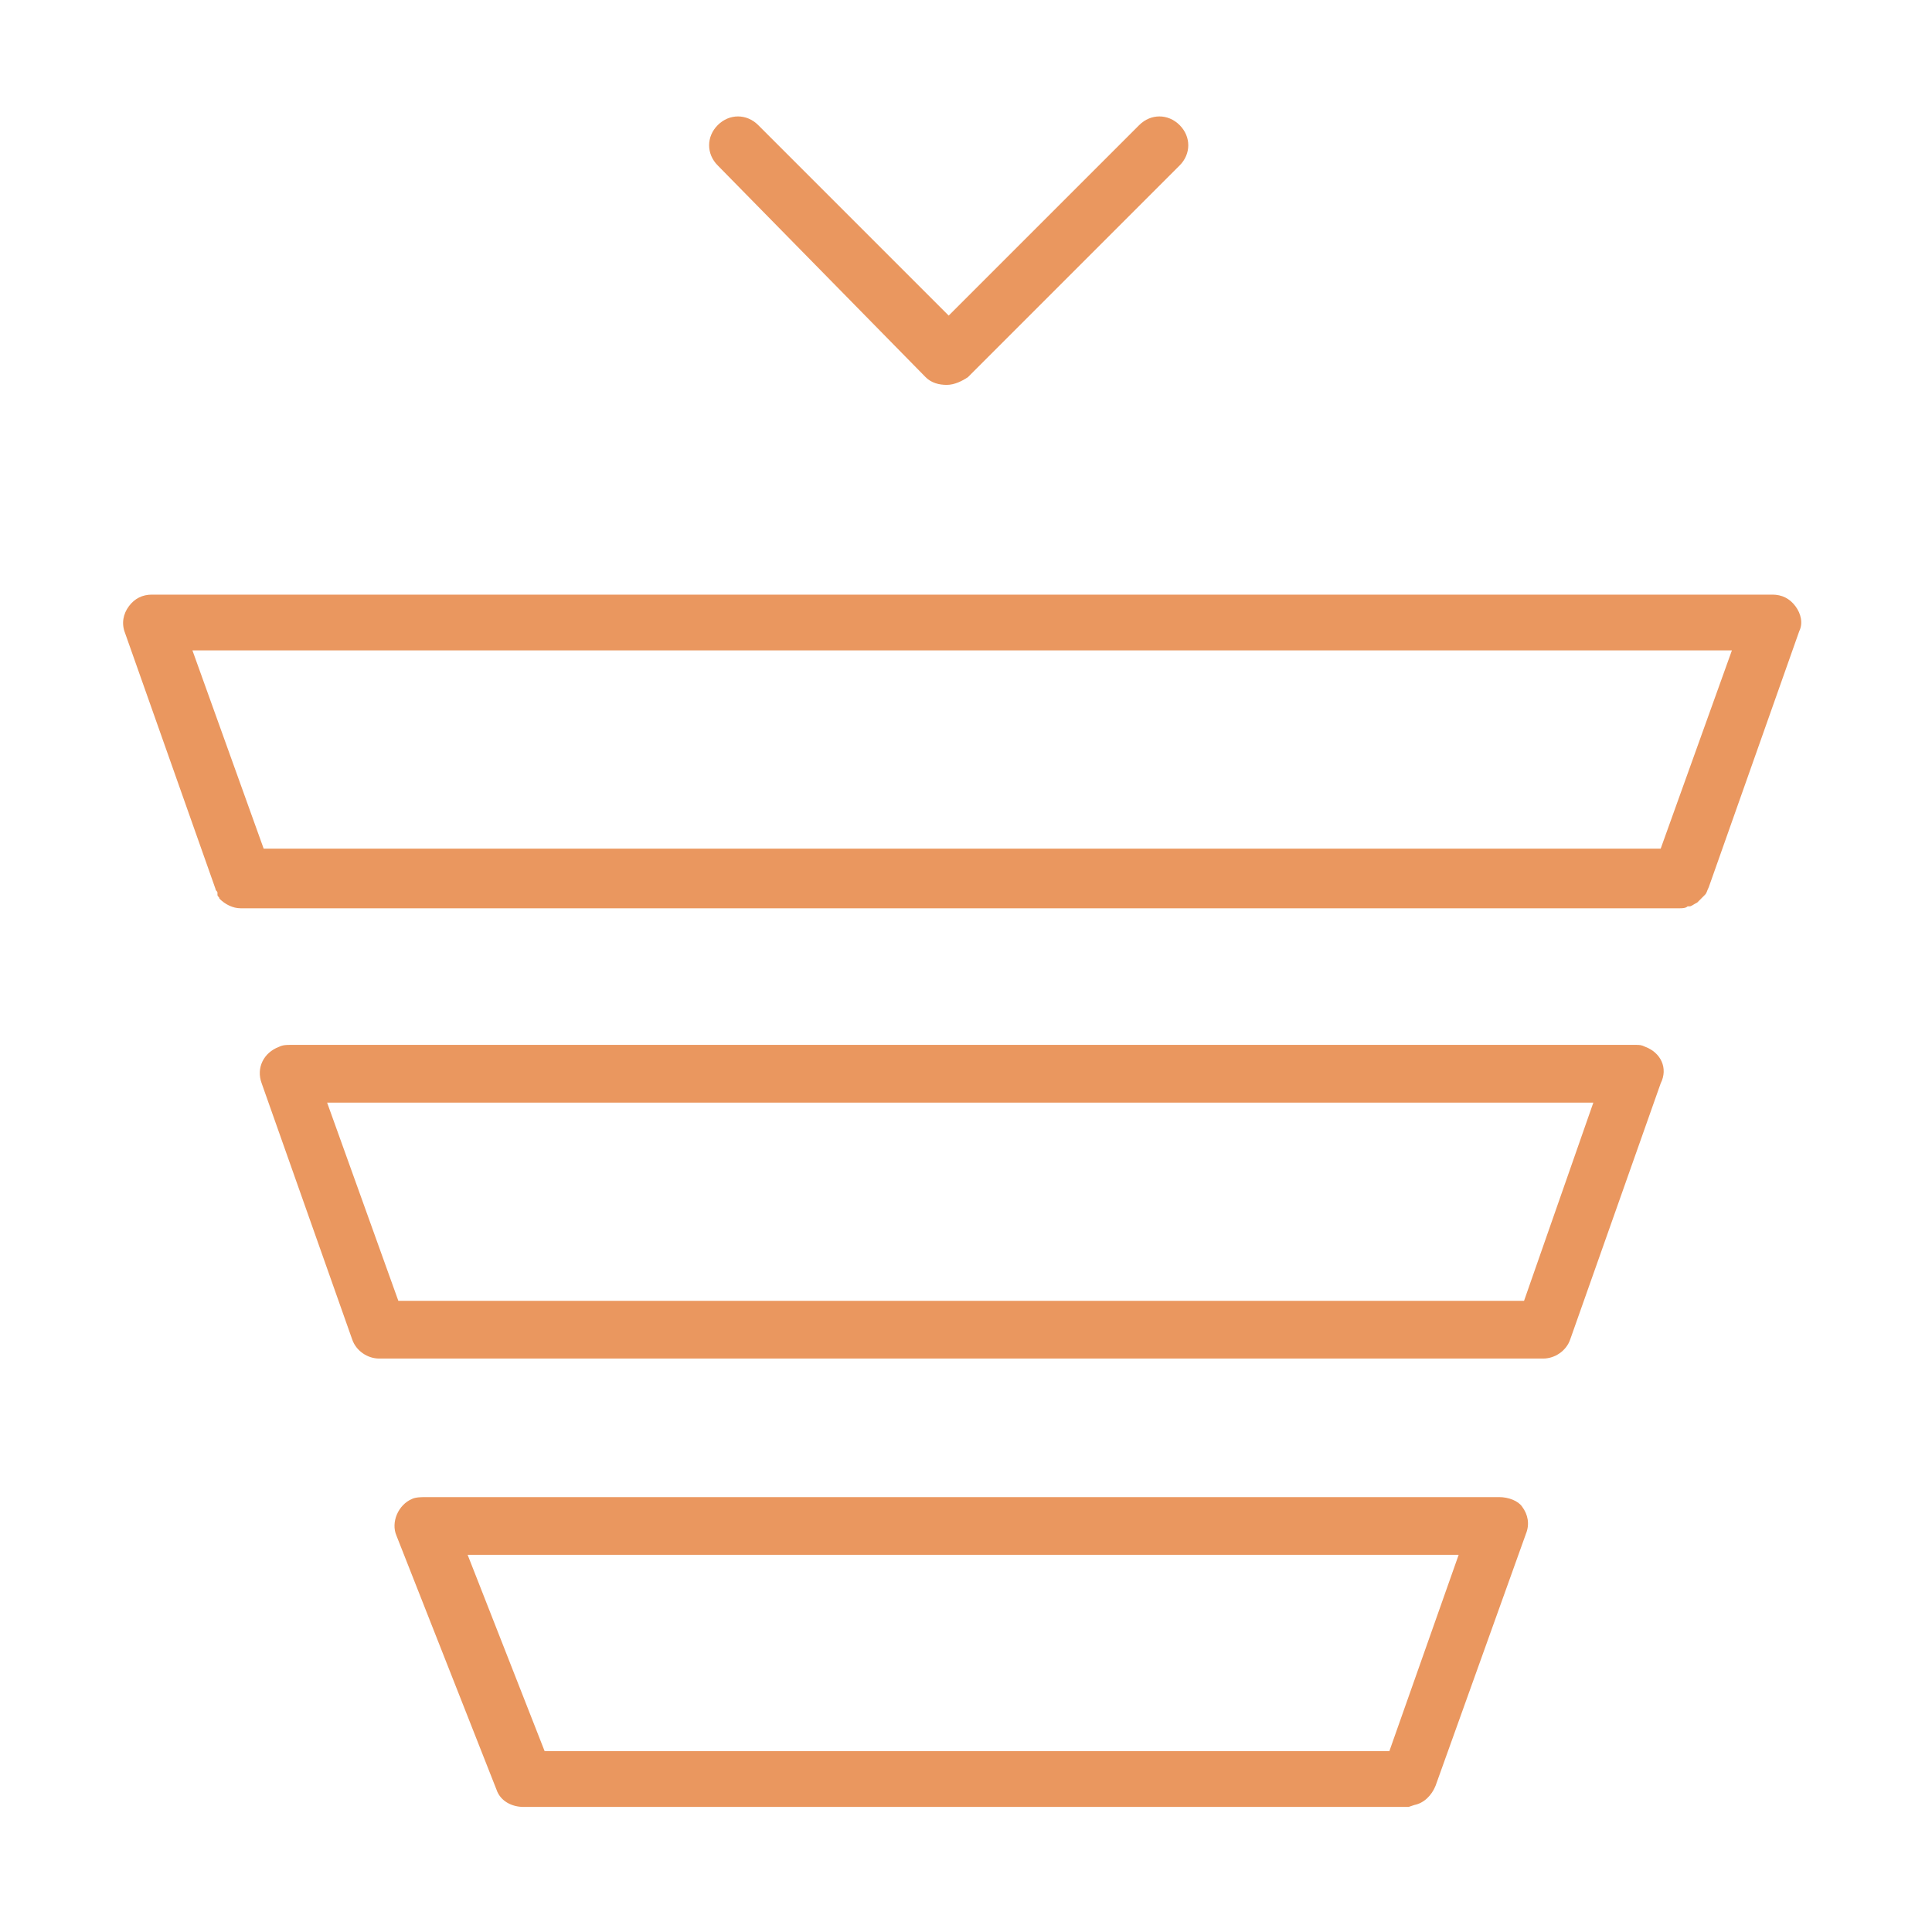
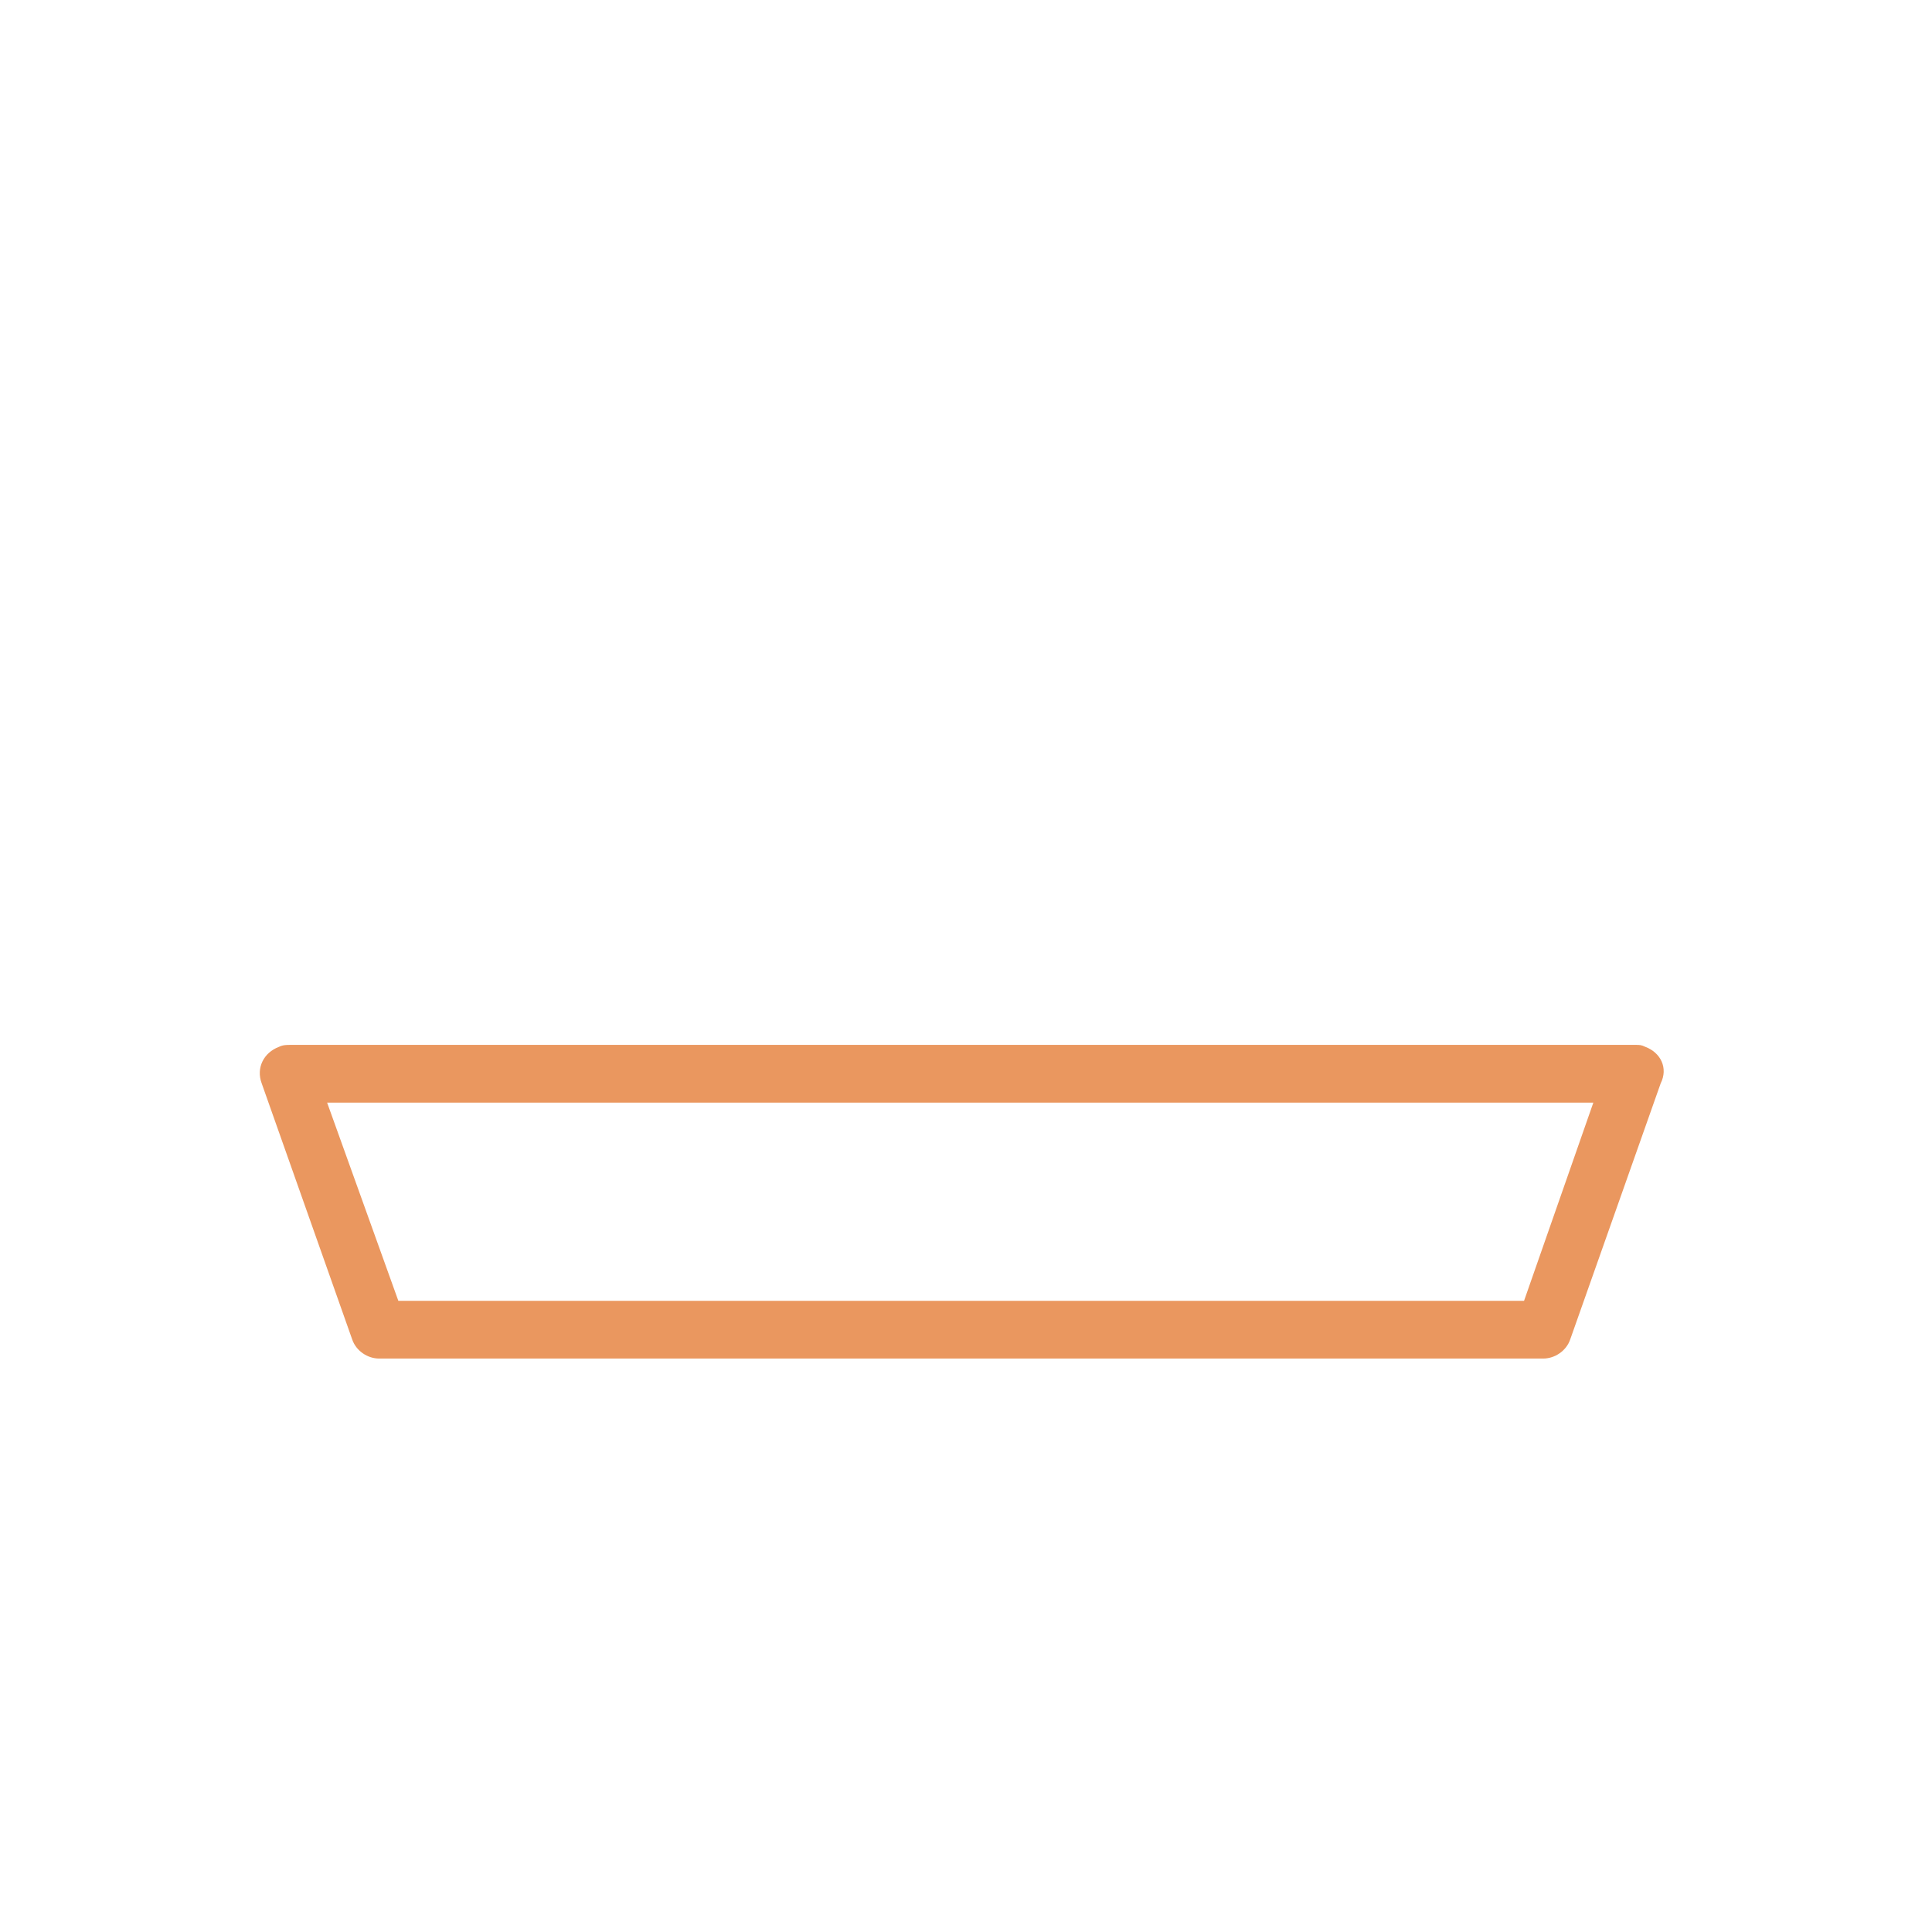
<svg xmlns="http://www.w3.org/2000/svg" width="66" height="66" viewBox="0 0 66 66" fill="none">
-   <path d="M51.21 51.143H14.595C14.397 51.143 14.2 51.143 14.069 51.209C13.608 51.406 13.346 51.998 13.543 52.458L16.961 61.136C17.093 61.53 17.487 61.727 17.881 61.727H47.923C47.989 61.727 48.055 61.727 48.12 61.727L48.318 61.661C48.646 61.596 48.909 61.333 49.041 61.004L52.13 52.392C52.262 52.064 52.196 51.735 51.999 51.472C51.867 51.275 51.539 51.143 51.21 51.143ZM47.463 59.821H18.605L15.975 53.115H49.83L47.463 59.821Z" fill="#EA975F" />
  <path d="M56.205 35.761C56.074 35.695 56.008 35.695 55.877 35.695H9.927C9.795 35.695 9.664 35.695 9.532 35.761C9.006 35.958 8.743 36.484 8.94 37.01L12.03 45.753C12.162 46.147 12.556 46.41 12.95 46.41H13.016H52.656H52.721C53.116 46.41 53.51 46.147 53.642 45.753L56.731 37.01C56.994 36.484 56.731 35.958 56.205 35.761ZM52.064 44.438H13.608L11.175 37.667H54.431L52.064 44.438Z" fill="#EA975F" />
-   <path d="M61.333 20.707C61.136 20.444 60.873 20.313 60.544 20.313H5.194C4.865 20.313 4.602 20.444 4.405 20.707C4.208 20.97 4.142 21.299 4.273 21.628L7.363 30.37C7.363 30.436 7.429 30.436 7.429 30.502V30.568C7.429 30.634 7.495 30.634 7.495 30.699C7.692 30.896 7.955 31.028 8.218 31.028H57.389C57.455 31.028 57.586 31.028 57.652 30.962H57.718C57.783 30.962 57.849 30.896 57.981 30.831C58.046 30.765 58.112 30.699 58.178 30.634C58.178 30.634 58.178 30.634 58.244 30.568C58.309 30.502 58.309 30.436 58.375 30.305L61.465 21.562C61.596 21.299 61.531 20.97 61.333 20.707ZM56.732 28.99H9.007L6.574 22.219H59.164L56.732 28.99Z" fill="#EA975F" />
-   <path d="M31.62 12.884C31.817 13.082 32.08 13.148 32.343 13.148C32.606 13.148 32.869 13.016 33.066 12.884L40.297 5.653C40.692 5.259 40.692 4.667 40.297 4.273C39.903 3.879 39.311 3.879 38.917 4.273L32.409 10.781L25.901 4.273C25.506 3.879 24.915 3.879 24.52 4.273C24.126 4.667 24.126 5.259 24.52 5.653L31.62 12.884Z" fill="#EA975F" />
</svg>